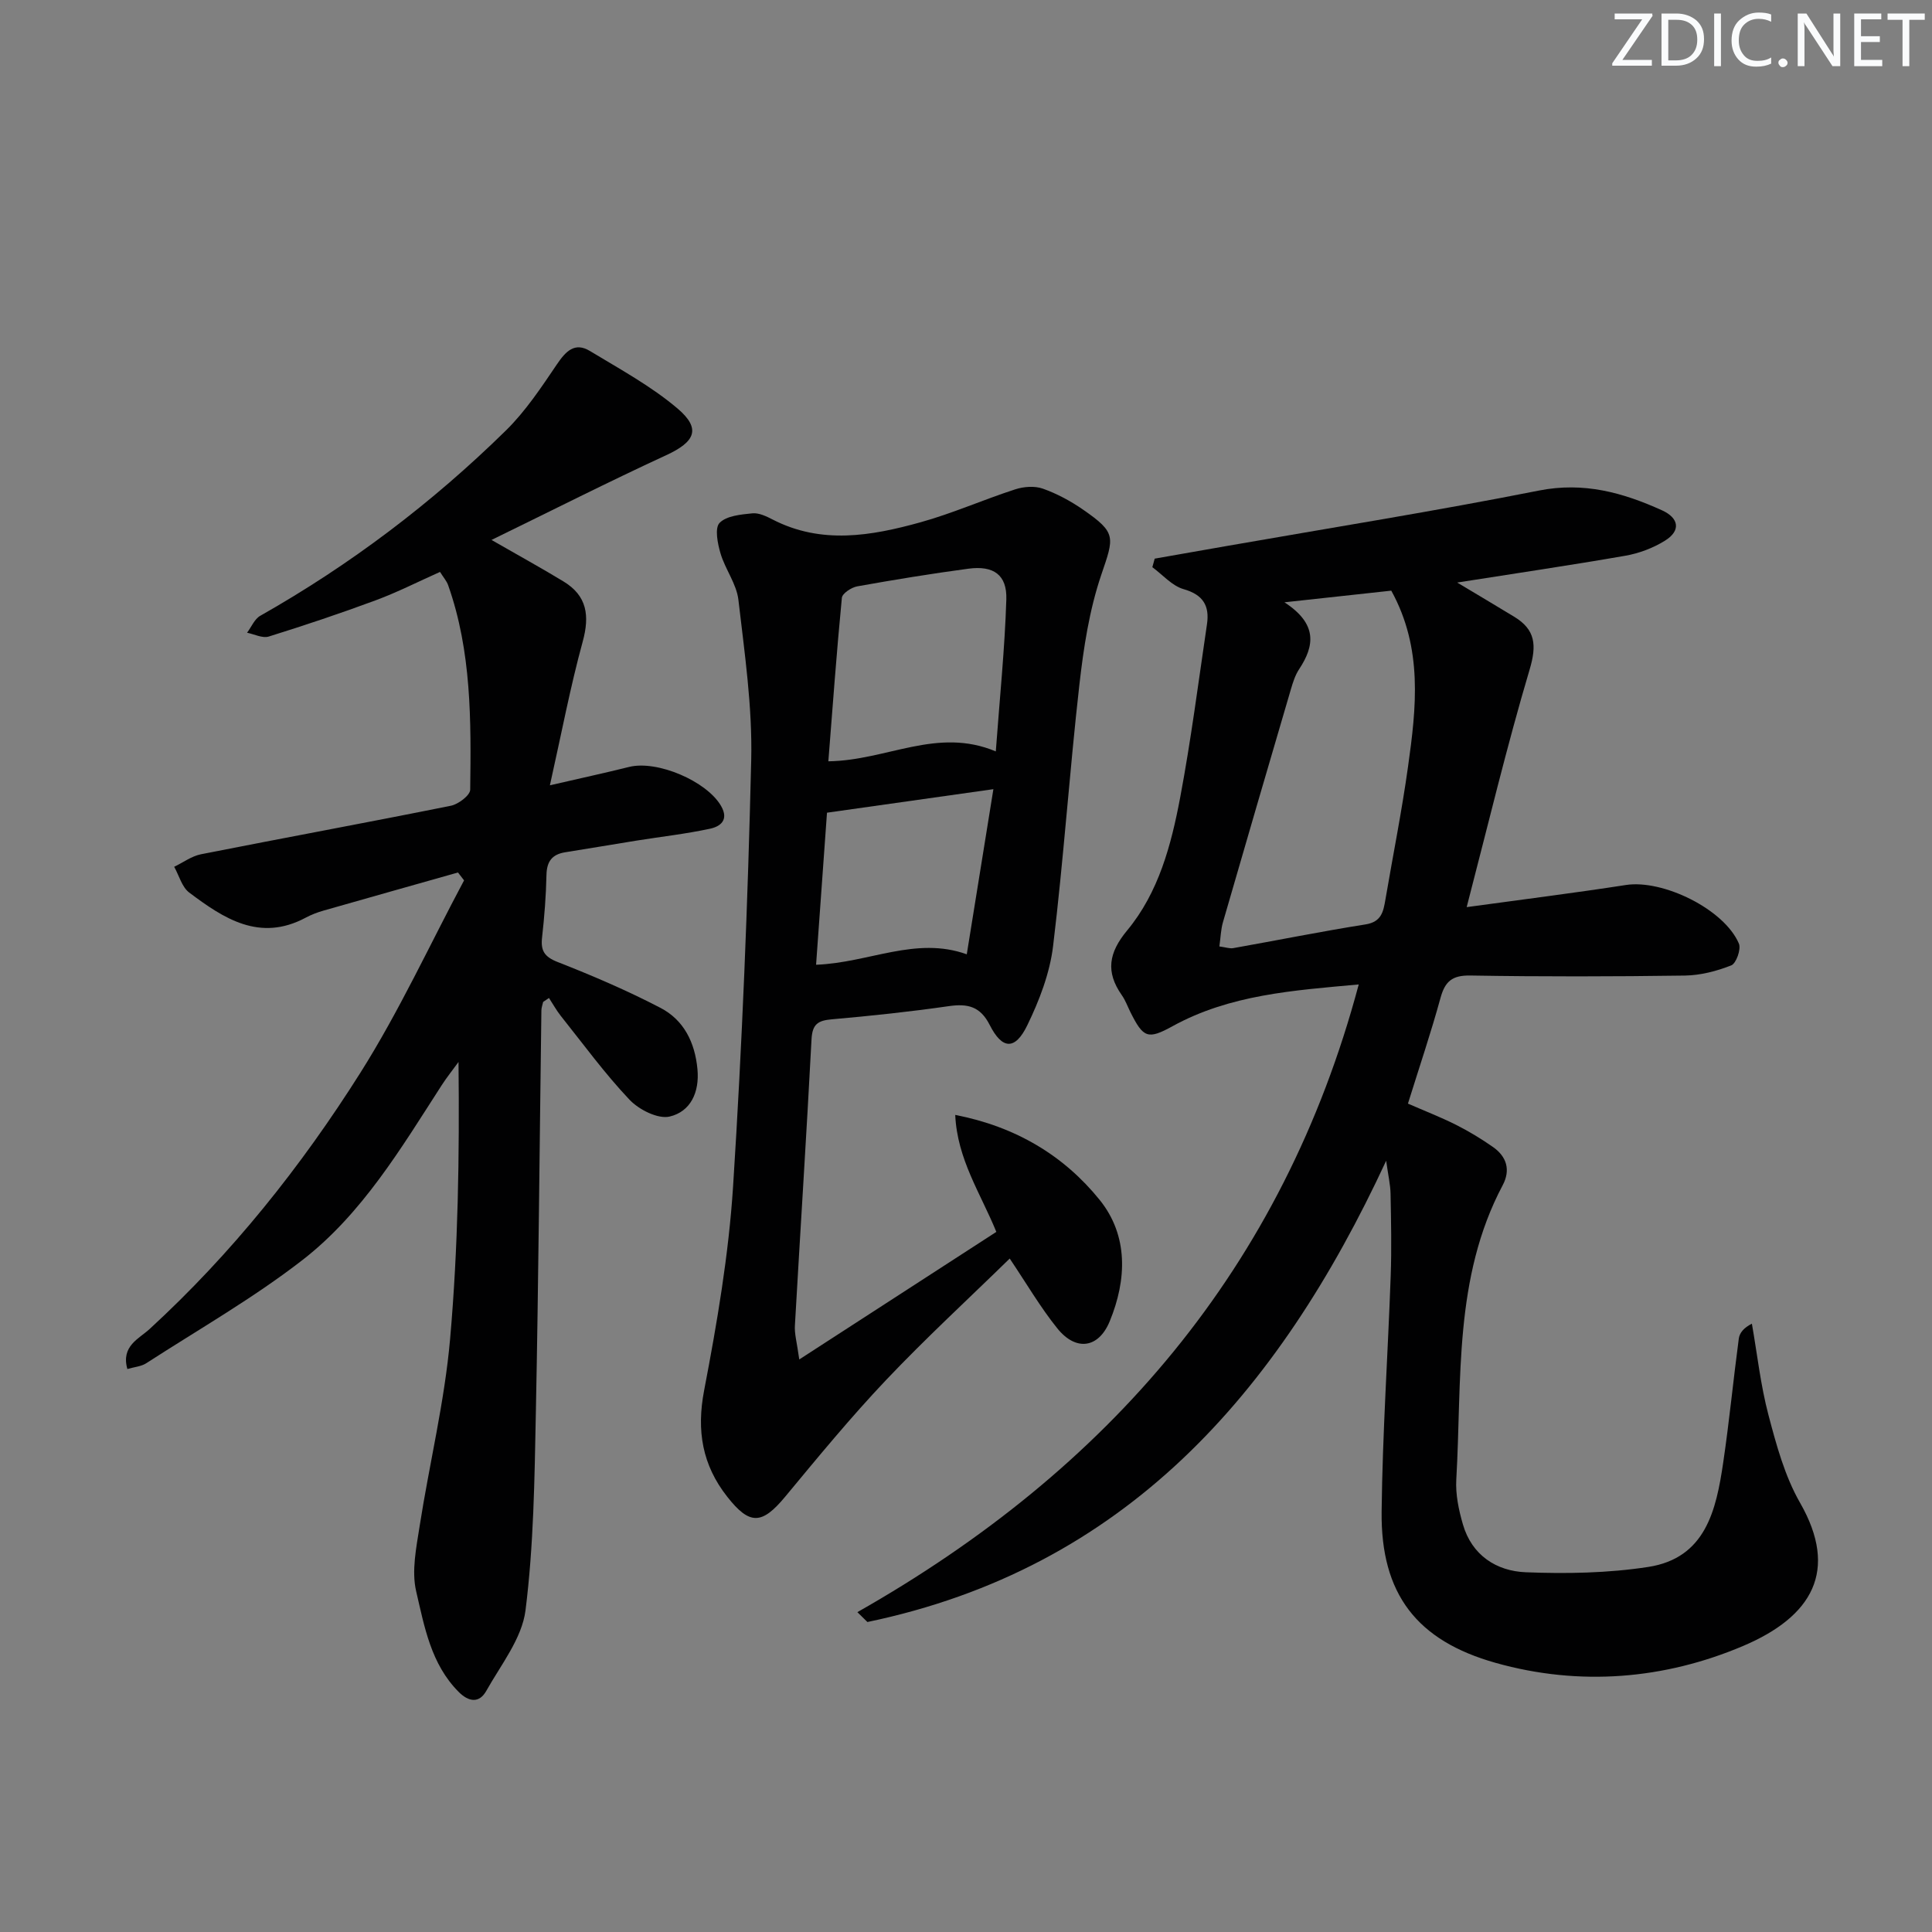
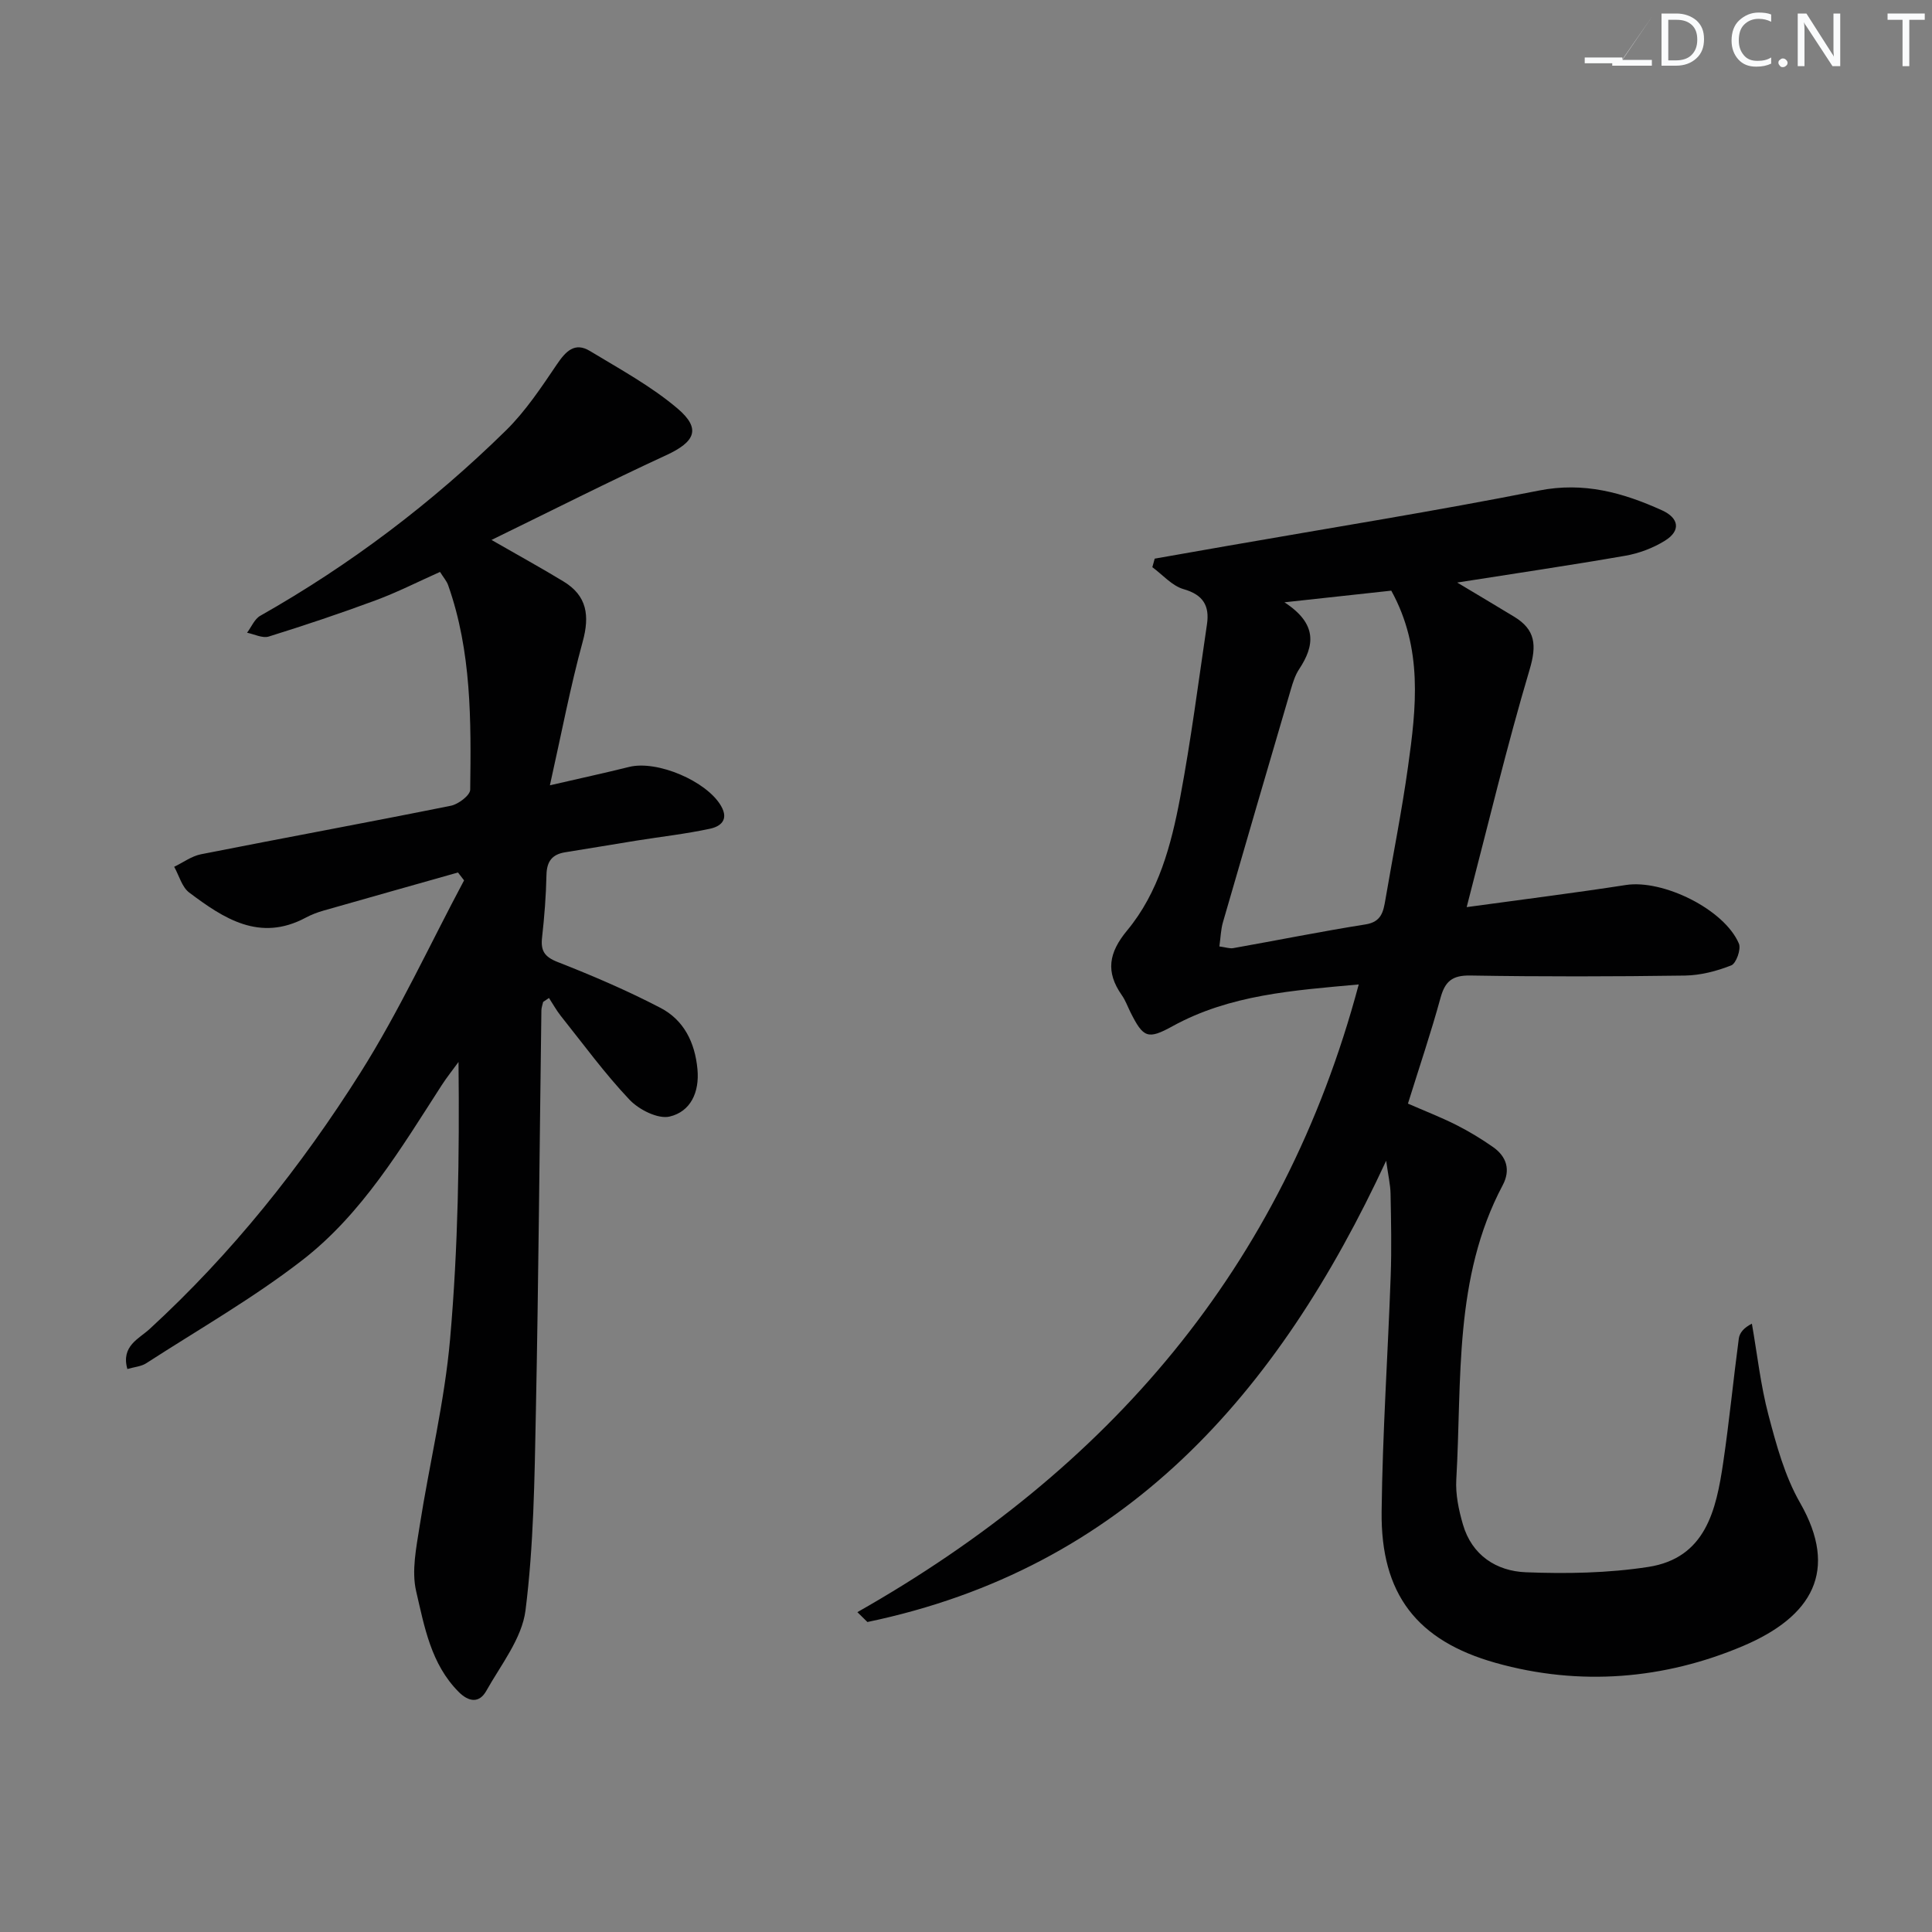
<svg xmlns="http://www.w3.org/2000/svg" enable-background="new 0 0 400 400" viewBox="0 0 400 400">
  <rect x="0" y="0" width="400" height="400" fill="#808080" stroke="none" />
  <g fill="#fafbfc">
-     <path d="m342.2 3.2-6.3 9.2h6.1v1.2h-8.2v-.5l6.2-9.1h-5.7v-1.2h7.8v.4z" />
+     <path d="m342.2 3.2-6.3 9.2h6.1v1.2h-8.2v-.5h-5.7v-1.2h7.8v.4z" />
    <path d="m344 13.7v-10.9h3.1c1.6 0 3 .5 4.1 1.4 1.1 1 1.6 2.2 1.6 3.9s-.5 3-1.6 4-2.5 1.5-4.2 1.5h-3zm1.4-9.6v8.4h1.6c1.4 0 2.5-.4 3.2-1.1.8-.8 1.2-1.8 1.2-3.2s-.4-2.4-1.2-3.1-1.8-1-3.1-1z" />
-     <path d="m356.3 2.8v10.9h-1.4v-10.9z" />
    <path d="m366.6 13.2c-.8.4-1.8.6-3 .6-1.6 0-2.8-.5-3.7-1.5s-1.4-2.3-1.4-3.9c0-1.7.5-3.2 1.6-4.2s2.4-1.6 4-1.6c1 0 1.9.1 2.6.4v1.5c-.8-.4-1.6-.6-2.6-.6-1.2 0-2.2.4-3 1.2s-1.1 1.9-1.1 3.3c0 1.3.4 2.3 1.1 3.1s1.6 1.1 2.8 1.1c1.1 0 2-.2 2.8-.7v1.3z" />
    <path d="m368.2 13c0-.3.1-.5.3-.6.2-.2.4-.3.6-.3.3 0 .5.1.7.3s.3.4.3.6-.1.5-.3.6c-.2.2-.4.3-.7.3s-.5-.1-.6-.3c-.2-.2-.3-.4-.3-.6z" />
    <path d="m381.1 13.7h-1.7l-5.5-8.4c-.2-.2-.3-.5-.4-.7 0 .2.1.8.1 1.5v7.6h-1.4v-10.9h1.8l5.3 8.3c.3.4.4.6.4.8 0-.3-.1-.8-.1-1.6v-7.5h1.4v10.9z" />
-     <path d="m389.7 13.7h-5.8v-10.9h5.6v1.2h-4.2v3.5h3.9v1.2h-3.9v3.7h4.4z" />
    <path d="m398.4 4.1h-3.1v9.6h-1.4v-9.6h-3.1v-1.3h7.7v1.3z" />
  </g>
  <path d="m281.31 203.82c-13.64 1.24-26.69 2.12-38.56 8.65-5.11 2.81-6.04 2.42-8.7-2.9-.59-1.18-1.04-2.47-1.8-3.54-3.37-4.82-2.72-8.77 1.12-13.4 6.52-7.86 9.12-17.69 10.97-27.5 2.24-11.89 3.78-23.91 5.55-35.88.56-3.78-.75-6.11-4.83-7.27-2.4-.68-4.34-2.98-6.48-4.55.16-.59.33-1.18.49-1.77 4.98-.87 9.95-1.75 14.93-2.62 21.54-3.77 43.15-7.22 64.59-11.47 9.31-1.85 17.42.42 25.52 4.09 3.48 1.58 3.97 4.2.59 6.29-2.45 1.52-5.36 2.62-8.2 3.11-11.37 1.98-22.8 3.66-34.8 5.55 4.27 2.56 8.05 4.8 11.8 7.08 4.41 2.68 4.69 5.89 3.19 10.94-4.71 15.83-8.54 31.93-13.03 49.18 12.03-1.65 22.52-2.96 32.96-4.58 7.65-1.19 20.37 5.01 23.4 12.13.49 1.15-.56 4.11-1.58 4.51-3.01 1.19-6.36 2.06-9.59 2.11-14.82.21-29.64.24-44.45-.01-3.73-.06-5.22 1.2-6.16 4.64-1.97 7.19-4.37 14.27-6.74 21.88 3.4 1.49 6.76 2.79 9.97 4.4 2.66 1.34 5.23 2.9 7.67 4.61 2.81 1.98 3.64 4.74 1.98 7.88-10.2 19.21-8.42 40.32-9.61 60.93-.18 3.07.5 6.31 1.37 9.3 1.85 6.39 6.93 9.67 13.03 9.91 8.43.33 17.01.18 25.33-1.1 11.91-1.83 14.08-11.79 15.53-21.6 1.26-8.53 2.09-17.13 3.23-25.68.16-1.18 1.04-2.26 2.71-3.08 1.11 6.31 1.8 12.73 3.43 18.9 1.64 6.22 3.38 12.66 6.54 18.17 8.06 14.08 2.52 23.57-11.79 29.65-16.26 6.9-33.81 8.4-51.23 3.5-16.32-4.59-23.8-14.26-23.61-31.3.18-16.29 1.3-32.56 1.88-48.85.2-5.66.08-11.33-.03-16.99-.04-1.89-.49-3.78-.91-6.82-22.47 48.43-54.23 84.41-107.4 95.5-.69-.68-1.38-1.36-2.08-2.04 51.91-29.44 88.12-71.19 103.8-129.96zm6.74-81.53c-6.95.76-13.73 1.49-22.12 2.41 6.87 4.47 6.26 8.98 3.04 13.85-.81 1.22-1.28 2.71-1.7 4.14-4.72 16.07-9.42 32.15-14.07 48.24-.44 1.52-.48 3.16-.74 5.02 1.31.17 2.12.48 2.87.35 9.13-1.62 18.23-3.46 27.39-4.91 3.33-.53 3.69-2.68 4.12-5.17 1.56-9.15 3.39-18.26 4.67-27.45 1.72-12.23 3.13-24.51-3.46-36.48z" fill="#010102" />
  <path d="m91.1 118.41c-4.53 2.02-8.82 4.21-13.3 5.87-7.31 2.71-14.71 5.19-22.16 7.51-1.29.4-2.99-.49-4.49-.79.9-1.19 1.54-2.83 2.72-3.5 18.65-10.56 35.61-23.39 50.88-38.38 4.08-4.01 7.33-8.93 10.56-13.7 1.84-2.71 3.69-4.65 6.83-2.75 6.19 3.75 12.66 7.26 18.14 11.91 4.94 4.2 3.63 6.9-2.34 9.66-11.99 5.53-23.77 11.5-36.18 17.55 5.75 3.3 10.39 5.85 14.9 8.59 4.88 2.96 5.46 7.07 3.98 12.47-2.57 9.38-4.38 18.97-6.79 29.74 6.22-1.44 11.32-2.54 16.38-3.8 5.81-1.46 16.08 2.93 19.05 8.06 1.7 2.94-.17 4.28-2.29 4.73-5.02 1.08-10.14 1.65-15.21 2.46-4.92.78-9.82 1.64-14.74 2.41-2.73.43-3.84 1.89-3.9 4.7-.09 4.32-.43 8.64-.91 12.93-.31 2.73.46 4.01 3.21 5.09 7.23 2.83 14.41 5.91 21.29 9.49 4.85 2.52 7.15 7.15 7.67 12.7.45 4.81-1.44 8.79-5.75 9.81-2.42.57-6.37-1.42-8.33-3.5-5.13-5.42-9.56-11.51-14.23-17.36-.91-1.15-1.62-2.46-2.43-3.69-.4.27-.81.55-1.21.82-.12.58-.35 1.16-.36 1.74-.38 27.81-.59 55.62-1.15 83.42-.27 13.62-.44 27.33-2.14 40.81-.74 5.82-5.08 11.25-8.12 16.67-1.44 2.56-3.59 2.35-5.73.2-5.74-5.77-7.08-13.51-8.79-20.83-.98-4.22.03-9.03.72-13.48 2.02-12.94 5.17-25.76 6.31-38.77 1.66-18.86 1.95-37.84 1.74-57.33-1.17 1.61-2.42 3.17-3.5 4.84-8.4 13.03-16.42 26.55-28.8 36.16-10.19 7.9-21.5 14.36-32.36 21.38-1.02.66-2.41.76-3.9 1.19-1.36-4.75 2.42-6.28 4.57-8.25 17.06-15.66 31.39-33.64 43.68-53.1 8.03-12.72 14.36-26.51 21.46-39.82-.42-.54-.84-1.09-1.26-1.63-9.28 2.63-18.57 5.24-27.84 7.89-1.27.36-2.54.85-3.7 1.47-9.51 5.08-16.95.17-24.11-5.21-1.51-1.14-2.09-3.52-3.11-5.33 1.84-.88 3.59-2.2 5.53-2.59 17.24-3.41 34.53-6.58 51.76-10.05 1.55-.31 3.99-2.16 4-3.32.19-14.28.29-28.61-4.57-42.35-.31-.88-1-1.64-1.68-2.74z" fill="#010102" />
-   <path d="m165.48 281.46c14.25-9.22 27.41-17.74 40.8-26.41-3.23-7.93-8.1-15.03-8.51-24.22 12.52 2.43 22.47 8.4 29.89 17.58 5.97 7.39 5.65 16.51 2.1 25.14-2.31 5.62-7 6.26-10.85 1.48-3.52-4.37-6.37-9.28-9.86-14.46-8.61 8.41-17.41 16.51-25.62 25.17-7.31 7.71-14.08 15.95-20.87 24.14-4.8 5.78-7.33 5.96-12.02-.03-5.13-6.54-6.36-13.6-4.76-21.97 2.68-13.98 5.09-28.12 6-42.3 1.88-29.36 3.05-58.78 3.75-88.19.26-11.04-1.37-22.17-2.65-33.19-.38-3.31-2.74-6.34-3.71-9.64-.6-2.03-1.23-5.23-.19-6.3 1.44-1.48 4.41-1.74 6.78-1.98 1.36-.14 2.93.62 4.24 1.3 10.09 5.18 20.38 3.38 30.52.57 6.68-1.85 13.07-4.7 19.68-6.84 1.76-.57 4.02-.74 5.71-.14 2.94 1.04 5.78 2.58 8.35 4.36 6.94 4.81 6.41 5.64 3.74 13.5-2.47 7.28-3.66 15.1-4.53 22.78-2.04 18-3.26 36.09-5.44 54.07-.68 5.61-2.84 11.25-5.34 16.39-2.52 5.2-5.19 5.05-7.78-.06-1.95-3.85-4.55-4.46-8.46-3.9-8.05 1.16-16.16 2.02-24.26 2.73-2.83.25-4 .99-4.17 4.1-1.03 19.75-2.32 39.48-3.44 59.23-.13 1.74.41 3.53.9 7.09zm40.69-125.89c.81-11.07 1.86-21.26 2.18-31.47.16-5.09-2.65-7.05-7.83-6.36-7.71 1.03-15.39 2.29-23.05 3.66-1.2.22-3.08 1.46-3.17 2.37-1.09 11.27-1.91 22.57-2.8 33.85 12.16-.17 22.5-7.15 34.67-2.05zm-6.01 42.01c1.88-11.65 3.63-22.53 5.51-34.19-12.08 1.71-23.15 3.27-34.45 4.87-.77 10.69-1.51 21.01-2.26 31.48 10.93-.4 20.65-5.96 31.2-2.16z" fill="#010102" />
</svg>